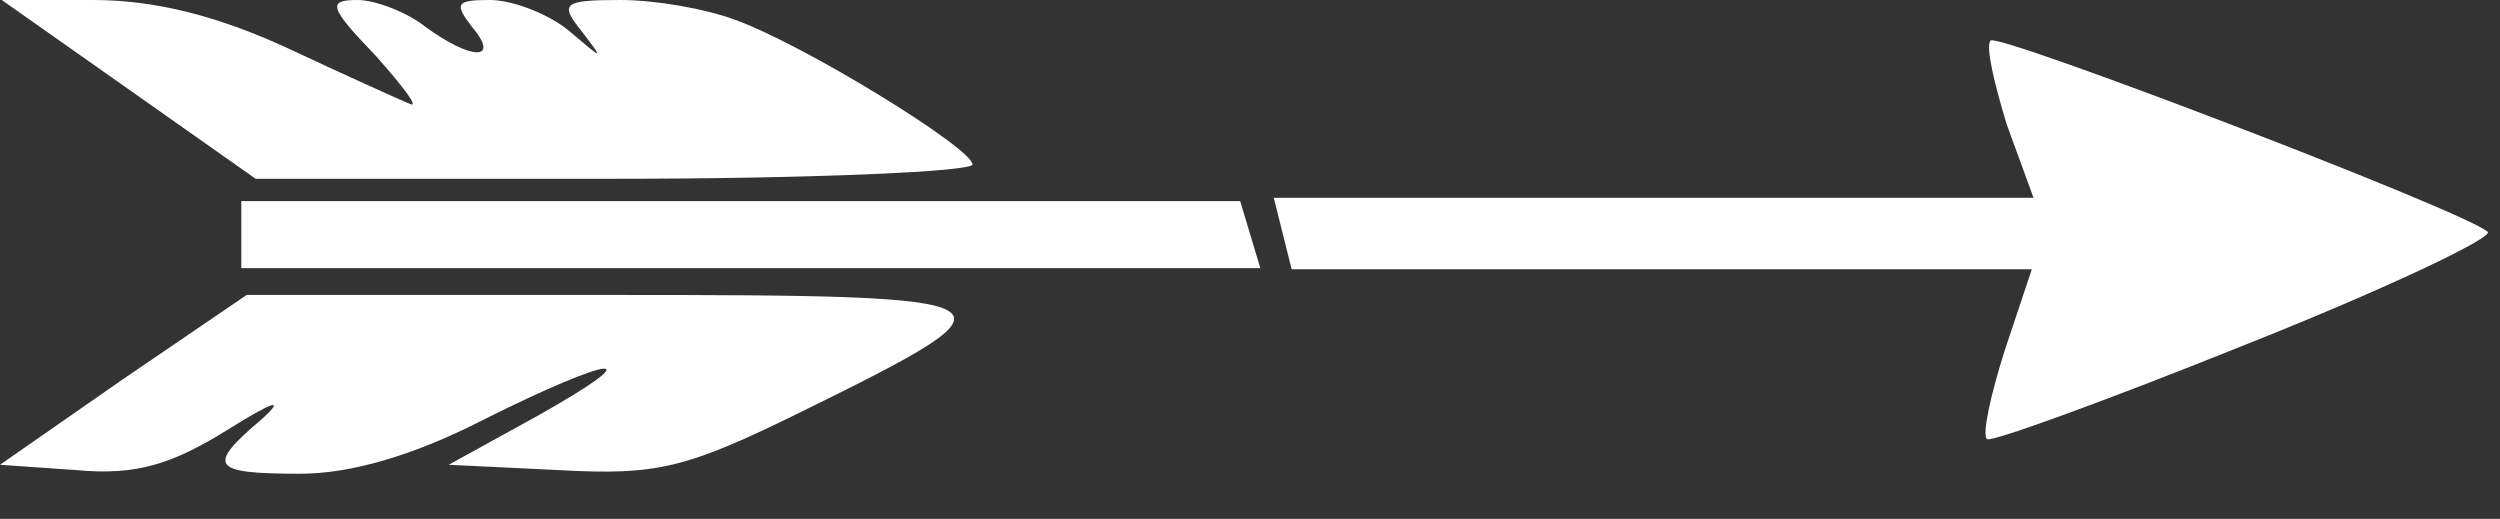
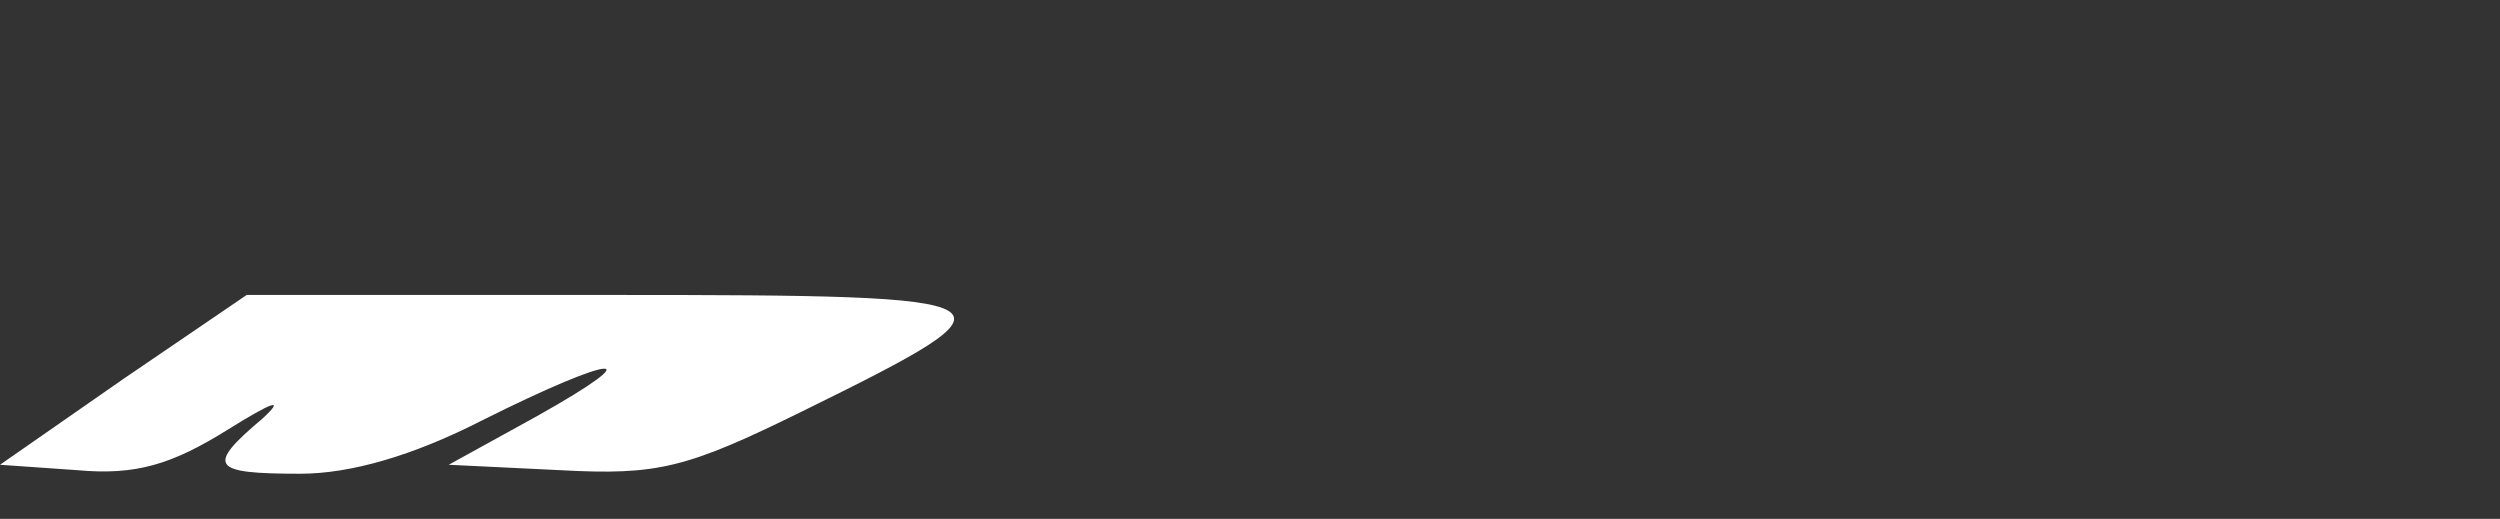
<svg xmlns="http://www.w3.org/2000/svg" width="53" height="11" viewBox="0 0 53 11" fill="none">
  <rect x="0" y="0" width="53" height="11" fill="#333333" stroke="none" />
-   <path d="M35.228 5.709H27.383L27.004 4.193H35.039H43.111L42.543 2.639C42.278 1.767 42.088 0.971 42.202 0.858C42.391 0.706 52.207 4.458 52.738 4.913C52.889 5.026 50.578 6.126 47.621 7.3C44.703 8.475 42.202 9.385 42.126 9.309C42.012 9.233 42.202 8.362 42.505 7.414L43.074 5.709H35.228Z" fill="white" />
-   <path d="M2.729 1.895L5.42 3.79H13.037C17.206 3.79 20.617 3.638 20.617 3.487C20.617 3.146 17.055 0.948 15.577 0.417C14.97 0.19 13.909 0 13.151 0C11.938 0 11.863 0.076 12.317 0.644C12.81 1.289 12.81 1.289 12.052 0.644C11.635 0.303 10.877 0 10.385 0C9.664 0 9.627 0.076 10.006 0.569C10.612 1.289 10.006 1.289 9.02 0.569C8.641 0.265 7.959 0 7.58 0C6.936 0 6.974 0.152 7.959 1.175C8.565 1.857 8.907 2.312 8.679 2.198C8.49 2.122 7.315 1.592 6.102 1.023C4.624 0.341 3.297 0 1.971 0H0.038L2.729 1.895Z" fill="white" />
  <path d="M2.615 8.034L0 9.853L1.63 9.967C2.88 10.081 3.638 9.853 4.851 9.095C5.761 8.527 6.064 8.413 5.571 8.868C4.358 9.891 4.472 10.043 6.367 10.043C7.428 10.043 8.755 9.664 10.233 8.906C13.037 7.504 13.871 7.428 11.37 8.83L9.513 9.853L11.863 9.967C13.947 10.081 14.553 9.929 17.017 8.716C21.868 6.329 21.754 6.253 12.961 6.253H5.23L2.615 8.034Z" fill="white" />
-   <path d="M5.116 4.264H26.292L26.719 5.685H5.116V4.264Z" fill="white" />
</svg>